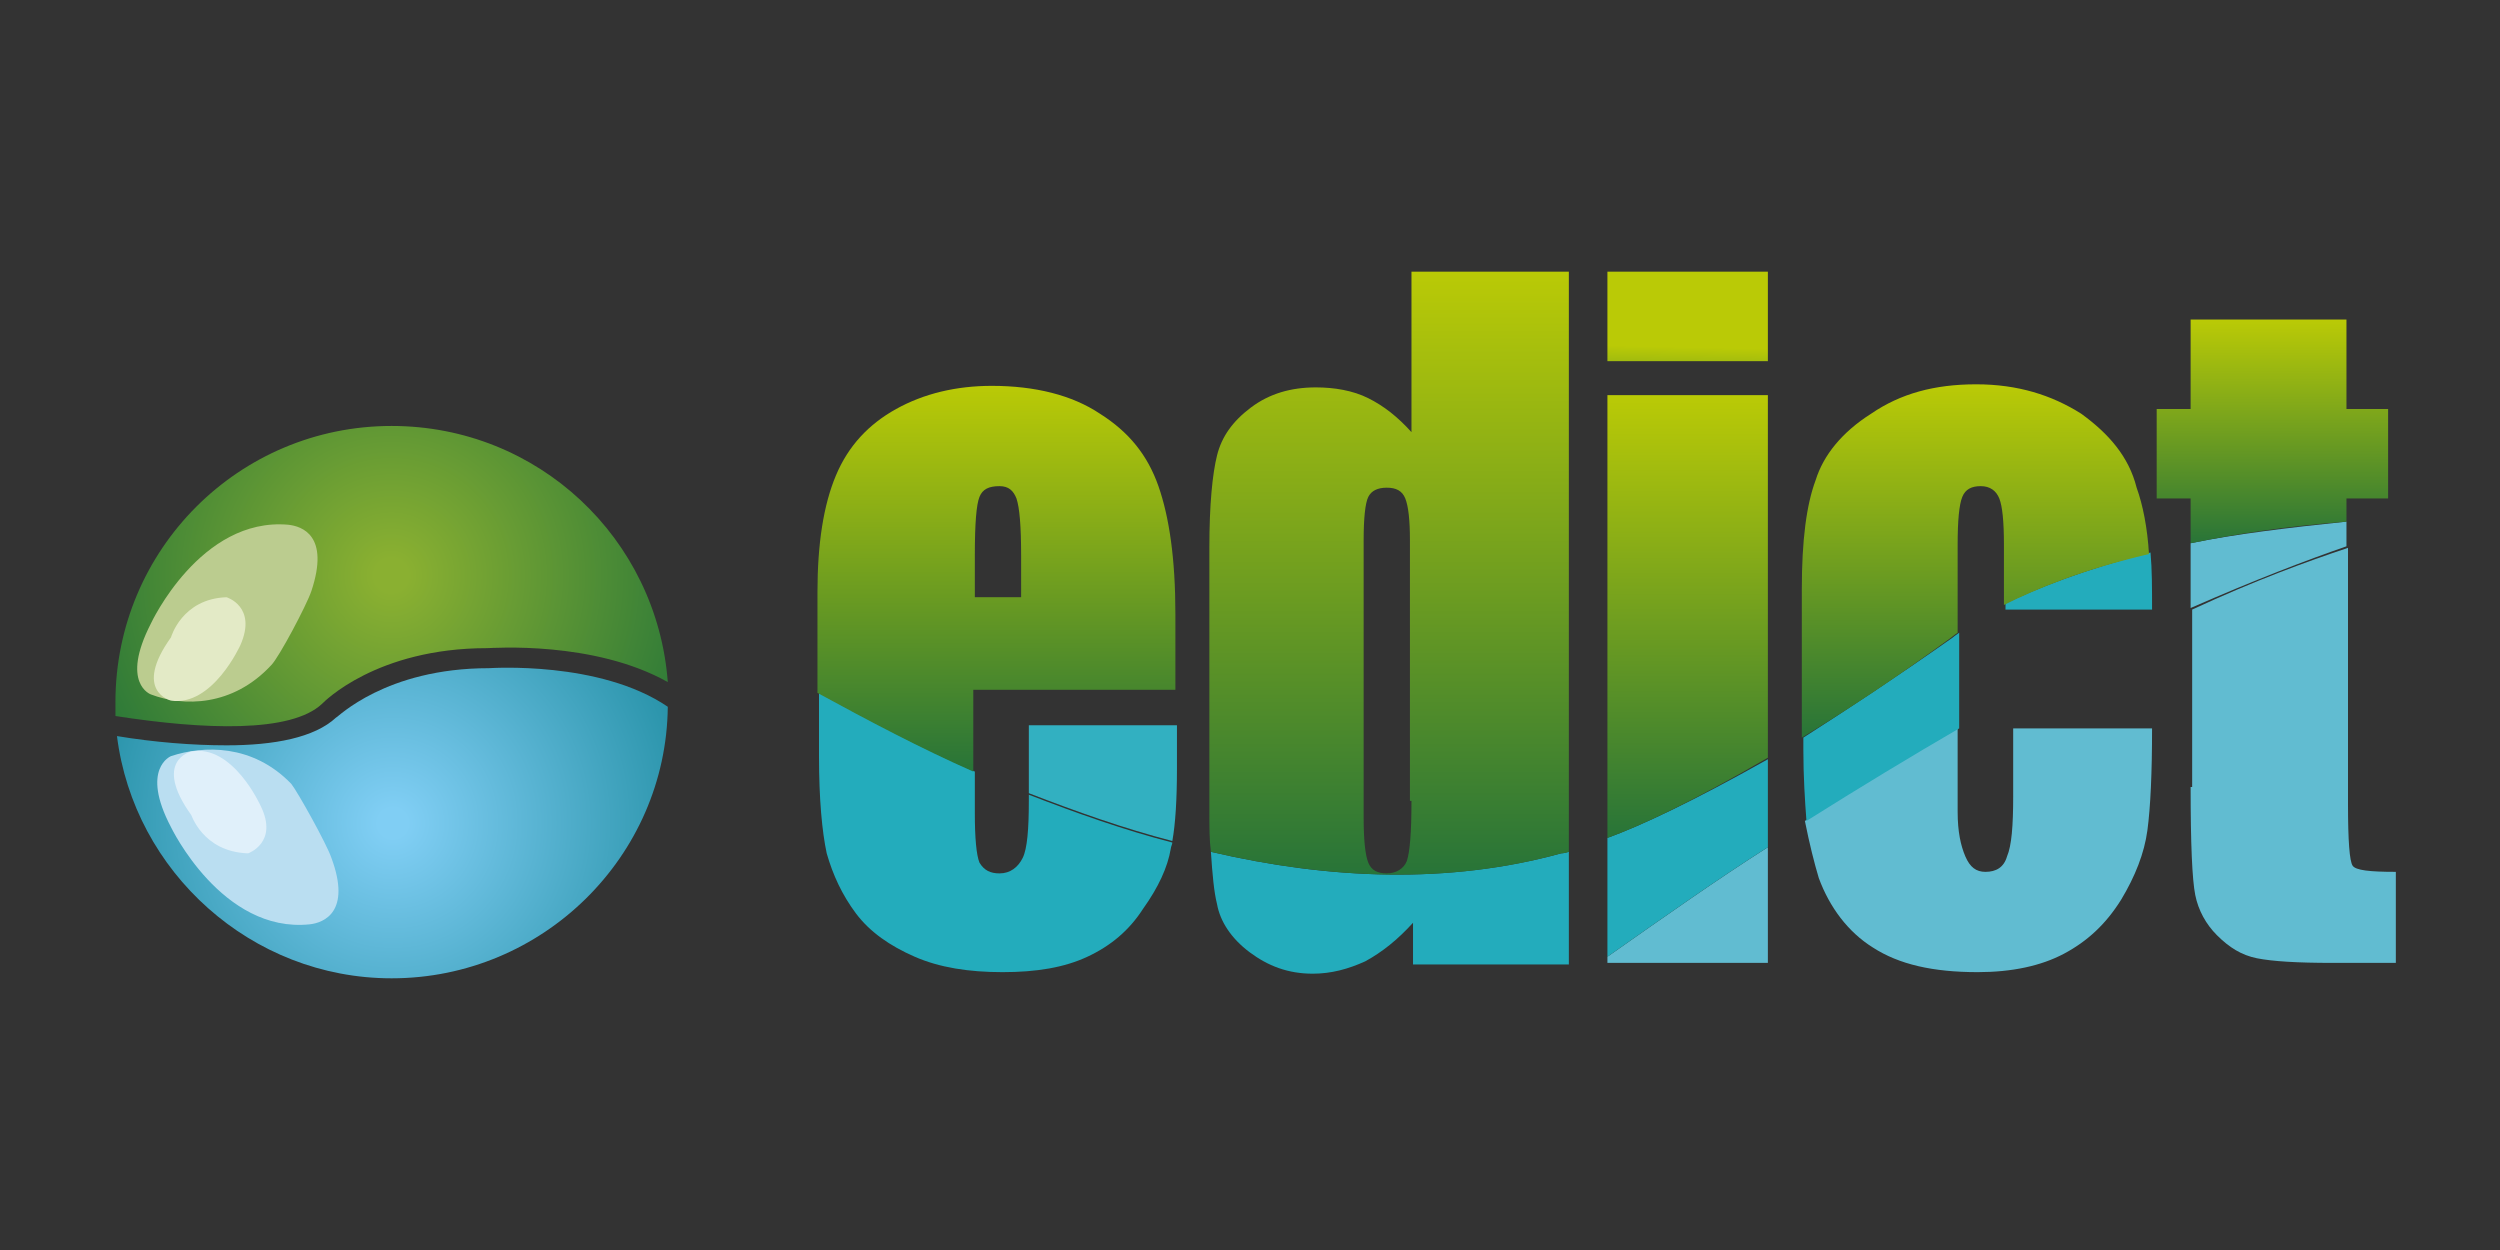
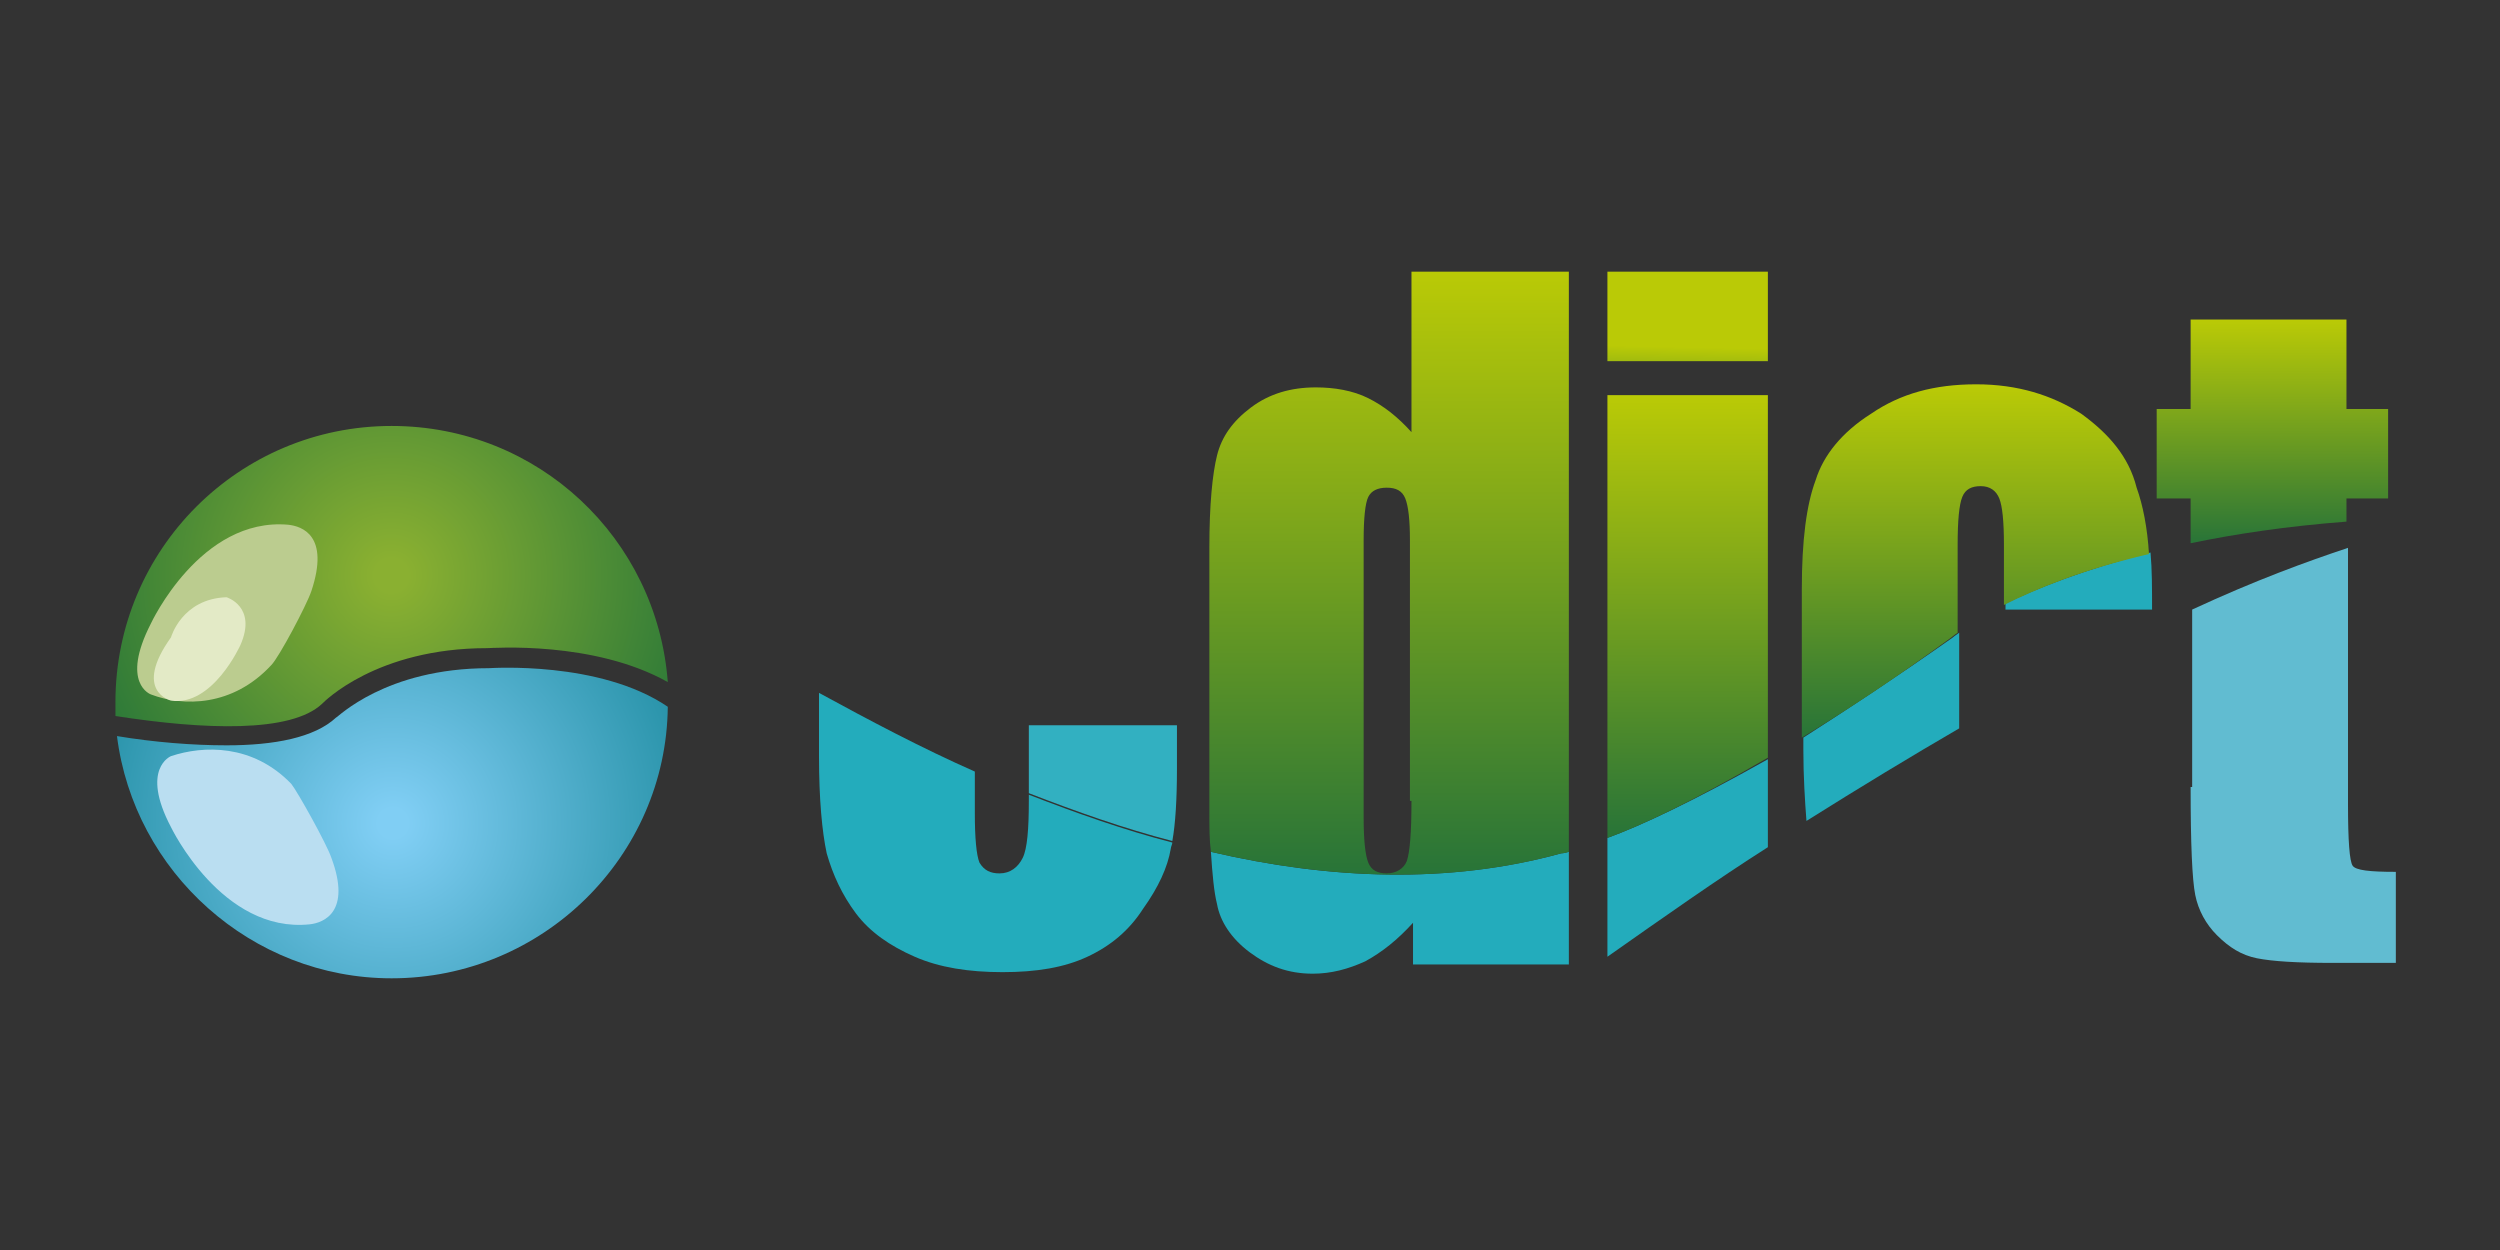
<svg xmlns="http://www.w3.org/2000/svg" width="120" height="60" viewBox="0 0 120 60" fill="none">
  <rect x="0" y="0" width="120" height="60" fill="#333333" stroke="none" />
  <path d="M15.465 33.777C15.539 33.703 18.057 31.111 23.389 31.111C23.611 31.111 28.499 30.741 32.054 32.74C31.536 25.853 25.833 20.446 18.798 20.446C11.466 20.446 5.541 26.371 5.541 33.703C5.541 33.925 5.541 34.147 5.541 34.369C9.836 35.036 13.984 35.184 15.465 33.777Z" fill="url(#paint0_radial_21182_21675)" />
  <path d="M23.463 32.073C18.501 32.073 16.205 34.443 16.131 34.443C15.094 35.406 13.169 35.776 10.873 35.776C9.244 35.776 7.392 35.628 5.615 35.332C6.429 41.849 12.058 46.959 18.797 46.959C26.055 46.959 31.98 41.109 32.054 33.925C28.795 31.703 23.537 32.073 23.463 32.073Z" fill="url(#paint1_radial_21182_21675)" />
-   <path d="M77.156 46.219H84.858V40.665C82.414 42.22 79.896 43.997 77.156 45.923V46.219Z" fill="#61BCD1" />
-   <path d="M87.302 42.146C87.82 43.553 88.709 44.738 89.894 45.478C91.153 46.293 92.782 46.663 94.93 46.663C96.559 46.663 97.966 46.367 99.077 45.775C100.188 45.182 101.077 44.367 101.817 43.182C102.484 42.072 102.928 40.961 103.076 39.85C103.224 38.739 103.299 37.11 103.299 34.962H96.633V38.221C96.633 39.628 96.559 40.59 96.337 41.109C96.189 41.627 95.819 41.849 95.3 41.849C94.856 41.849 94.56 41.627 94.337 41.109C94.115 40.59 93.967 39.924 93.967 38.961V34.962C91.671 36.295 89.227 37.776 86.635 39.406C86.857 40.516 87.08 41.405 87.302 42.146Z" fill="#61BCD1" />
  <path d="M105.15 37.776C105.15 40.516 105.224 42.22 105.372 42.96C105.52 43.701 105.891 44.367 106.409 44.886C107.001 45.478 107.594 45.849 108.334 45.997C109.075 46.145 110.26 46.219 111.963 46.219H115V41.849C113.741 41.849 113.074 41.775 112.926 41.553C112.778 41.331 112.704 40.368 112.704 38.591V26.297C110.704 26.963 108.26 27.852 105.224 29.259V37.776H105.15Z" fill="#61BCD1" />
  <path d="M39.682 40.96C39.978 41.997 40.423 42.96 41.089 43.849C41.756 44.737 42.719 45.404 43.904 45.922C45.089 46.441 46.496 46.663 48.125 46.663C49.754 46.663 51.087 46.441 52.198 45.922C53.309 45.404 54.198 44.663 54.864 43.627C55.605 42.59 56.049 41.627 56.197 40.738C56.197 40.664 56.272 40.516 56.272 40.442C53.976 39.849 51.68 39.035 49.384 38.146V38.442C49.384 39.776 49.31 40.738 49.088 41.183C48.866 41.627 48.495 41.923 47.977 41.923C47.533 41.923 47.236 41.775 47.014 41.405C46.866 41.035 46.792 40.22 46.792 39.035V37.035C44.274 35.924 41.756 34.591 39.312 33.258V36.295C39.312 38.368 39.46 39.924 39.682 40.96Z" fill="#23ACBC" />
  <path d="M59.974 45.701C60.863 46.367 61.826 46.737 63.011 46.737C63.9 46.737 64.714 46.515 65.529 46.145C66.344 45.701 67.084 45.108 67.825 44.293V46.293H75.305V40.887C75.083 40.961 74.934 40.961 74.934 40.961C69.528 42.442 63.826 42.22 58.123 40.887C58.197 41.998 58.271 42.812 58.419 43.405C58.567 44.219 59.086 45.034 59.974 45.701Z" fill="#23ACBC" />
  <path d="M77.156 40.22V45.923C79.896 43.997 82.414 42.22 84.858 40.665V36.443C81.304 38.443 78.785 39.628 77.156 40.22Z" fill="#23ACBC" />
  <path d="M96.264 29.26H103.299C103.299 28.223 103.299 27.334 103.225 26.52C100.041 27.334 97.819 28.223 96.264 28.963V29.26Z" fill="#23ACBC" />
  <path d="M93.745 30.592C91.005 32.518 88.635 34.073 86.561 35.406V35.999C86.561 37.258 86.636 38.443 86.71 39.405C89.302 37.776 91.746 36.295 94.041 34.962V30.37C93.819 30.518 93.745 30.592 93.745 30.592Z" fill="#23ACBC" />
-   <path d="M105.15 26.075V29.185C108.186 27.852 110.704 26.89 112.63 26.223V25.038C109.816 25.334 107.298 25.631 105.15 26.075Z" fill="#61BCD1" />
  <path d="M56.494 36.888V34.814H49.384V38.073C51.68 38.961 53.976 39.776 56.272 40.368C56.42 39.554 56.494 38.369 56.494 36.888Z" fill="#32B0C1" />
-   <path d="M52.791 19.854C51.458 18.965 49.68 18.521 47.606 18.521C45.903 18.521 44.348 18.891 43.015 19.632C41.682 20.372 40.719 21.409 40.127 22.816C39.534 24.224 39.238 26.075 39.238 28.445V33.259C41.682 34.592 44.2 35.925 46.718 37.036V33.111H56.419V29.482C56.419 26.816 56.123 24.816 55.605 23.335C55.086 21.854 54.198 20.743 52.791 19.854ZM49.014 28.667H46.792V26.668C46.792 25.112 46.866 24.224 47.014 23.853C47.162 23.483 47.458 23.335 47.977 23.335C48.421 23.335 48.643 23.557 48.791 23.927C48.94 24.372 49.014 25.26 49.014 26.668V28.667Z" fill="url(#paint2_linear_21182_21675)" />
  <path d="M67.751 20.743C67.084 20.002 66.418 19.484 65.677 19.113C64.936 18.743 64.048 18.595 63.159 18.595C61.974 18.595 60.937 18.891 60.048 19.558C59.16 20.224 58.641 20.965 58.419 21.854C58.197 22.742 58.049 24.223 58.049 26.297V39.035C58.049 39.702 58.049 40.294 58.123 40.887C63.825 42.22 69.602 42.442 74.934 40.961C74.934 40.961 75.082 40.961 75.305 40.887V13.04H67.751V20.743ZM67.751 38.443C67.751 39.924 67.677 40.887 67.528 41.331C67.38 41.701 67.01 41.923 66.566 41.923C66.121 41.923 65.825 41.775 65.677 41.405C65.529 41.035 65.455 40.294 65.455 39.257V25.927C65.455 24.89 65.529 24.149 65.677 23.853C65.825 23.557 66.121 23.409 66.566 23.409C67.01 23.409 67.306 23.557 67.454 23.927C67.602 24.297 67.677 24.964 67.677 25.927V38.443H67.751Z" fill="url(#paint3_linear_21182_21675)" />
  <path d="M84.858 13.04H77.156V17.336H84.858V13.04Z" fill="url(#paint4_linear_21182_21675)" />
  <path d="M77.156 40.22C78.785 39.628 81.303 38.443 84.858 36.369V18.965H77.156V40.22Z" fill="url(#paint5_linear_21182_21675)" />
  <path d="M99.892 19.854C98.485 18.966 96.856 18.447 94.856 18.447C92.856 18.447 91.227 18.892 89.82 19.854C88.413 20.743 87.524 21.854 87.154 23.039C86.71 24.224 86.487 25.927 86.487 28.297V35.407C88.561 34.148 90.931 32.593 93.671 30.593C93.671 30.593 93.745 30.519 93.967 30.371V26.149C93.967 24.965 94.041 24.224 94.189 23.854C94.338 23.483 94.634 23.335 95.078 23.335C95.522 23.335 95.819 23.557 95.967 23.928C96.115 24.298 96.189 25.038 96.189 26.149V29.038C97.67 28.297 99.966 27.334 103.151 26.594C103.077 25.335 102.854 24.224 102.558 23.409C102.188 21.928 101.225 20.817 99.892 19.854Z" fill="url(#paint6_linear_21182_21675)" />
  <path d="M112.63 19.631V15.336H105.15V19.631H103.521V23.927H105.15V26.075C107.298 25.63 109.741 25.26 112.63 25.038V23.927H114.629V19.631H112.63Z" fill="url(#paint7_linear_21182_21675)" />
  <path d="M13.835 25.187C14.502 25.261 15.835 25.705 14.946 28.371C14.724 29.038 13.391 31.556 13.021 31.926C11.169 33.926 8.799 33.926 7.244 33.333C7.244 33.333 5.763 32.815 7.244 29.927C7.244 29.927 9.614 24.816 13.835 25.187Z" fill="#BBCC8F" />
  <path d="M10.873 28.667C10.873 28.667 12.354 29.111 11.54 30.963C11.54 30.963 10.207 33.925 8.207 33.629C8.207 33.629 6.356 33.185 8.207 30.593C8.207 30.593 8.726 28.741 10.873 28.667Z" fill="#E3EAC6" />
  <path d="M14.872 44.367C15.539 44.293 16.872 43.775 15.909 41.183C15.687 40.516 14.28 37.998 13.984 37.628C12.132 35.703 9.762 35.777 8.207 36.295C8.207 36.295 6.726 36.888 8.207 39.702C8.207 39.702 10.651 44.812 14.872 44.367Z" fill="#BADEF1" />
-   <path d="M11.91 40.961C11.91 40.961 13.391 40.443 12.502 38.665C12.502 38.665 11.169 35.703 9.17 36.073C9.17 36.073 7.318 36.517 9.17 39.109C9.17 39.035 9.688 40.887 11.91 40.961Z" fill="#E0F0FA" />
  <defs>
    <radialGradient id="paint0_radial_21182_21675" cx="0" cy="0" r="1" gradientUnits="userSpaceOnUse" gradientTransform="translate(18.787 27.62) scale(16.765)">
      <stop offset="0.048" stop-color="#8AB031" />
      <stop offset="1" stop-color="#227339" />
    </radialGradient>
    <radialGradient id="paint1_radial_21182_21675" cx="0" cy="0" r="1" gradientUnits="userSpaceOnUse" gradientTransform="translate(18.857 39.513) scale(14.771)">
      <stop offset="0.048" stop-color="#80CEF4" />
      <stop offset="1" stop-color="#2792A8" />
    </radialGradient>
    <linearGradient id="paint2_linear_21182_21675" x1="47.909" y1="18.503" x2="47.909" y2="37.012" gradientUnits="userSpaceOnUse">
      <stop stop-color="#BACA06" />
      <stop offset="1" stop-color="#287438" />
    </linearGradient>
    <linearGradient id="paint3_linear_21182_21675" x1="66.583" y1="13.007" x2="66.583" y2="41.931" gradientUnits="userSpaceOnUse">
      <stop stop-color="#BACA06" />
      <stop offset="1" stop-color="#287438" />
    </linearGradient>
    <linearGradient id="paint4_linear_21182_21675" x1="80.956" y1="16.666" x2="80.868" y2="20.992" gradientUnits="userSpaceOnUse">
      <stop stop-color="#BACA06" />
      <stop offset="1" stop-color="#287438" />
    </linearGradient>
    <linearGradient id="paint5_linear_21182_21675" x1="80.987" y1="18.995" x2="80.987" y2="40.222" gradientUnits="userSpaceOnUse">
      <stop stop-color="#BACA06" />
      <stop offset="1" stop-color="#287438" />
    </linearGradient>
    <linearGradient id="paint6_linear_21182_21675" x1="94.874" y1="18.503" x2="94.874" y2="35.372" gradientUnits="userSpaceOnUse">
      <stop stop-color="#BACA06" />
      <stop offset="1" stop-color="#287438" />
    </linearGradient>
    <linearGradient id="paint7_linear_21182_21675" x1="109.118" y1="15.365" x2="109.118" y2="26.097" gradientUnits="userSpaceOnUse">
      <stop stop-color="#BACA06" />
      <stop offset="1" stop-color="#287438" />
    </linearGradient>
  </defs>
</svg>